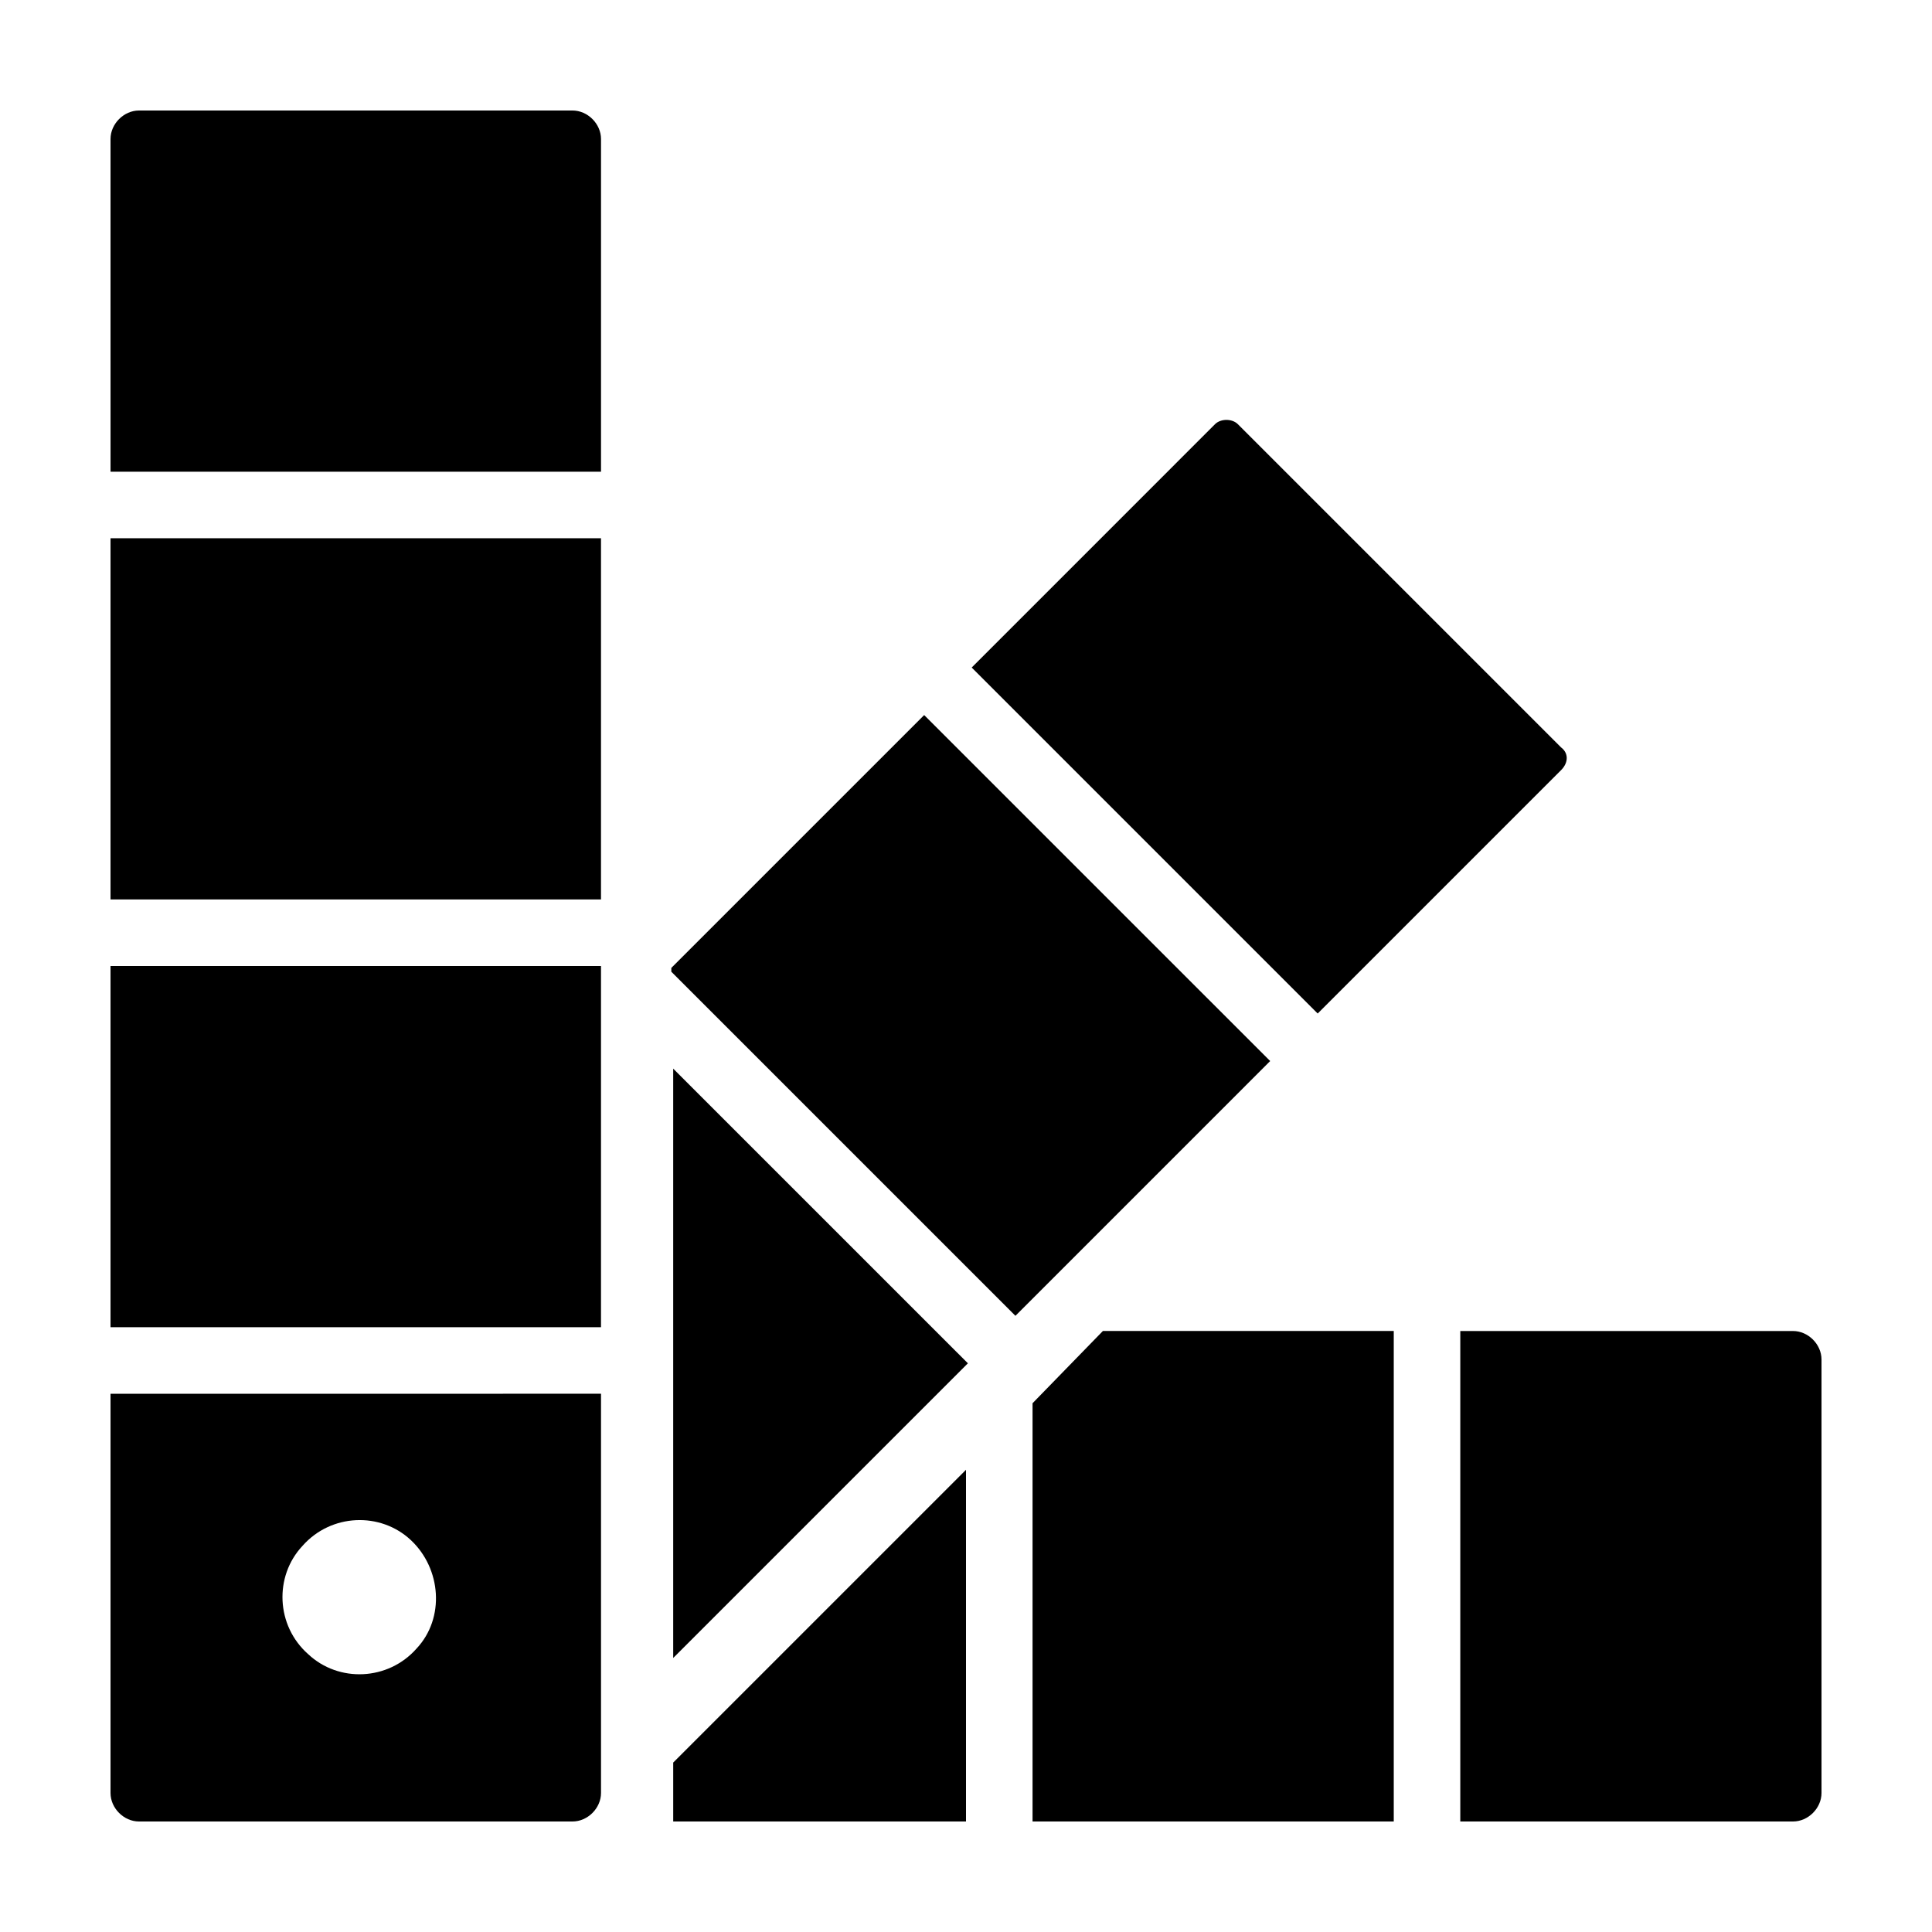
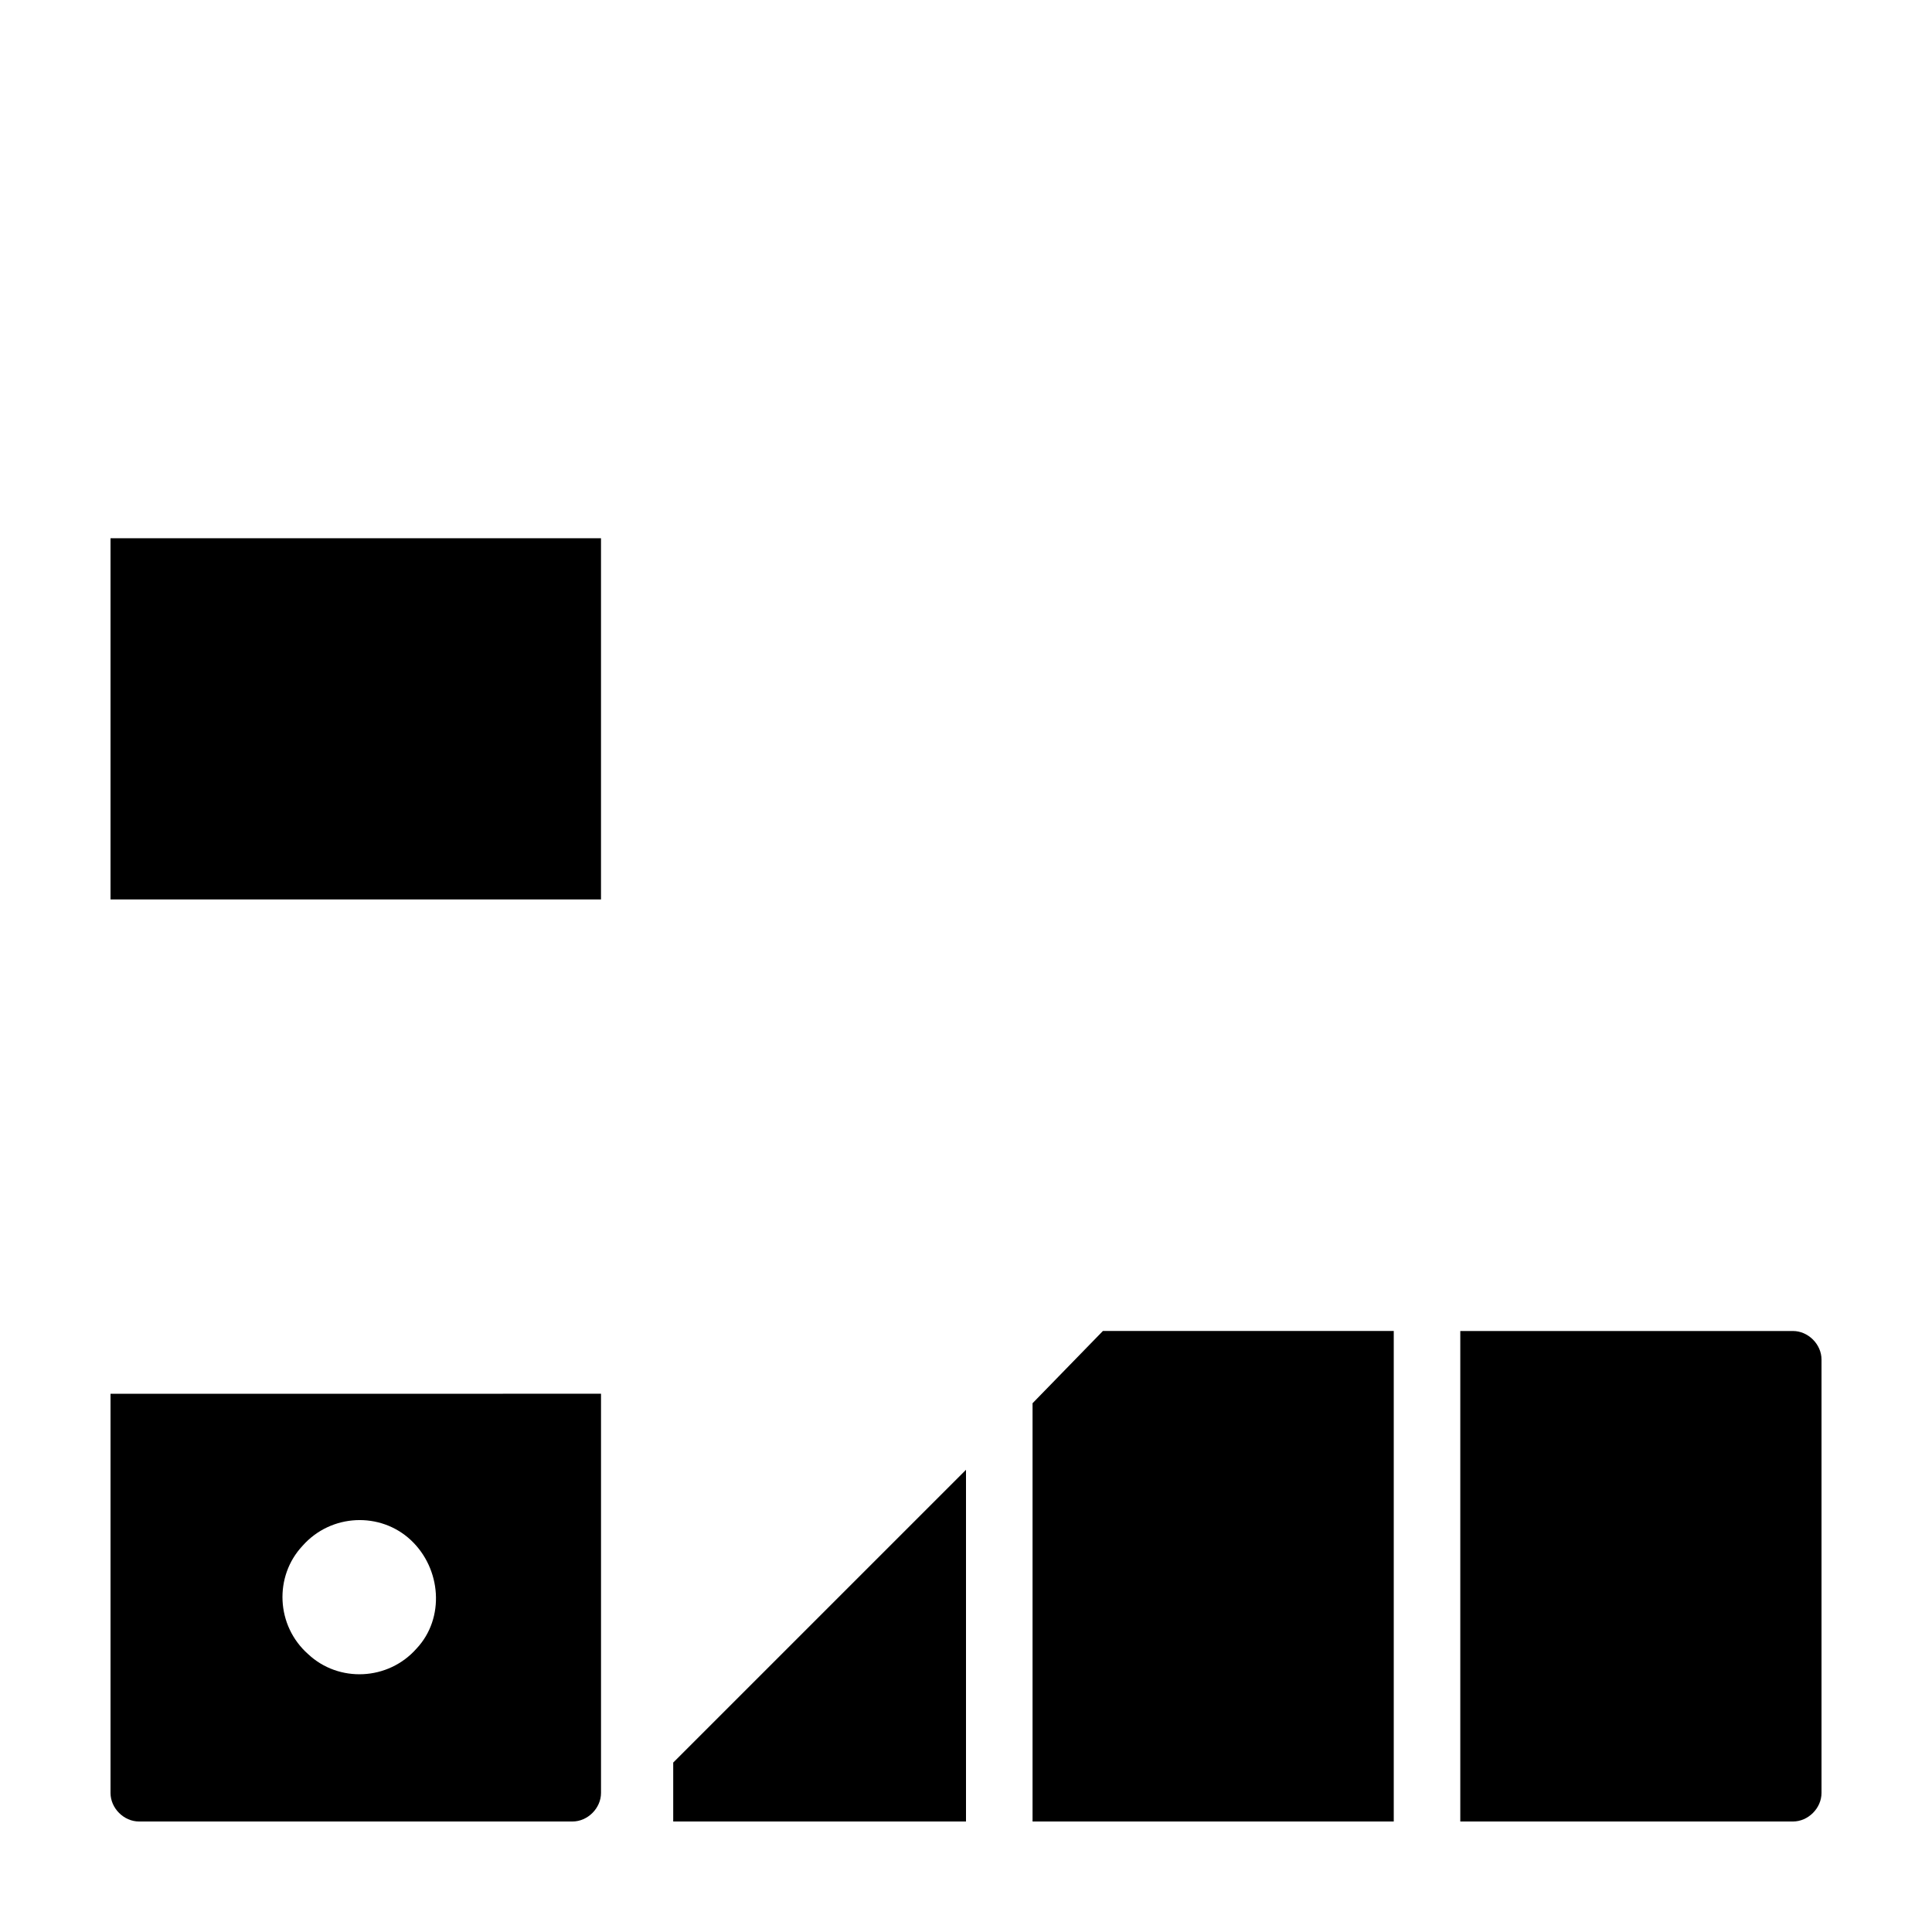
<svg xmlns="http://www.w3.org/2000/svg" fill="#000000" width="800px" height="800px" version="1.1" viewBox="144 144 512 512">
  <g>
-     <path d="m400.5 505.29-78.094-78.09v156.18z" />
-     <path d="m480.61 425.19-91.695-91.691-67.008 67.008v1.008l91.191 91.188z" />
-     <path d="m557.69 342.06-85.648-85.648c-1.512-1.512-4.535-1.512-6.047 0l-64.484 64.492 91.691 91.691 64.488-64.488c2.016-2.016 2.016-4.535 0-6.047z" />
+     <path d="m400.5 505.29-78.094-78.09z" />
    <path d="m400 533.51v93.203h-77.59v-15.617z" />
    <path d="m513.36 626.71h-95.723v-110.84l18.641-19.145h77.082z" />
    <path d="m619.16 626.71h-88.168v-129.98h88.168c4.031 0 7.559 3.527 7.559 7.559v114.87c-0.004 4.031-3.527 7.555-7.559 7.555z" />
-     <path d="m173.29 180.84c0-4.027 3.527-7.555 7.555-7.555h114.87c4.031 0 7.559 3.527 7.559 7.559v88.164h-129.98z" />
    <path d="m173.29 286.64h129.98v95.723h-129.98z" />
-     <path d="m173.29 400h129.98v95.723h-129.98z" />
    <path d="m173.29 513.36v105.8c0 4.031 3.527 7.555 7.555 7.555h114.87c4.031 0 7.559-3.527 7.559-7.559v-105.8zm81.113 67.512c-7.559 8.566-20.656 9.07-28.719 1.512-8.566-7.559-9.07-20.656-1.512-28.719 7.559-8.566 20.656-9.07 28.719-1.512 8.059 7.559 9.066 20.656 1.512 28.719z" />
  </g>
</svg>